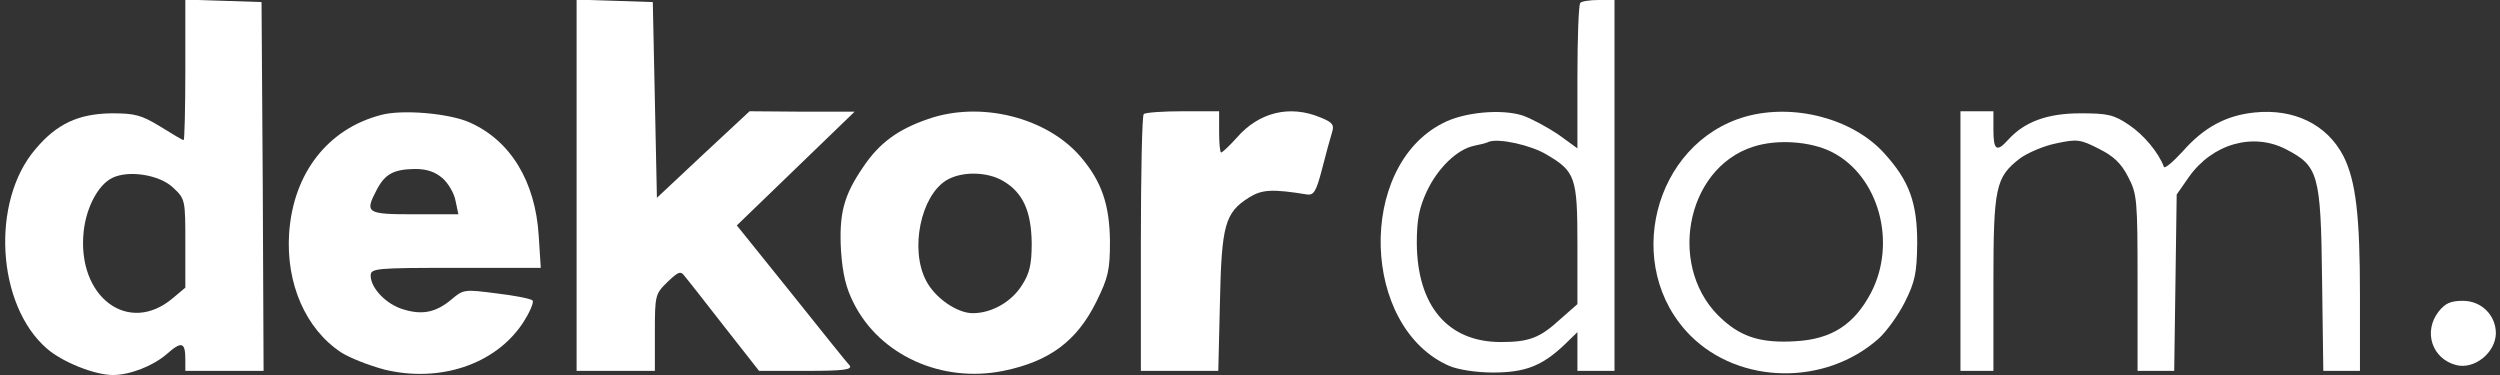
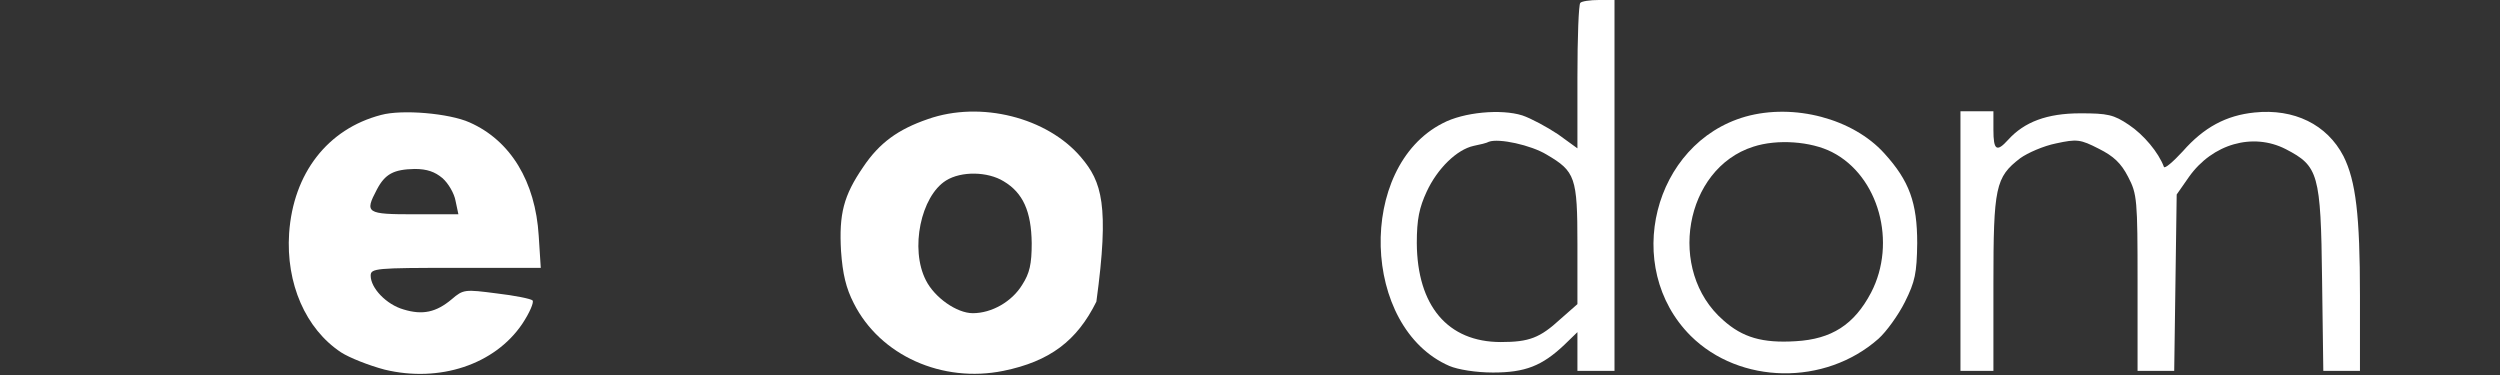
<svg xmlns="http://www.w3.org/2000/svg" width="200" height="30" viewBox="0 0 200 30" fill="none">
  <rect x="0" y="0" width="200" height="30" fill="#333333" stroke="none" />
  <g clip-path="url(#clip0_238_43)">
-     <path d="M14.827 5.604C14.827 8.67 14.761 11.209 14.695 11.209C14.596 11.209 13.773 10.714 12.817 10.121C11.302 9.198 10.807 9.066 8.929 9.066C6.293 9.099 4.547 9.89 2.834 11.934C-0.758 16.121 -0.264 24.429 3.756 27.89C5.008 28.978 7.578 30 9.028 30C10.412 30 12.224 29.275 13.311 28.352C14.53 27.264 14.827 27.363 14.827 28.747V29.67H17.957H21.087L21.021 14.901L20.923 0.165L17.891 0.066L14.827 -0.033V5.604ZM13.838 15C14.827 15.923 14.827 15.989 14.827 19.483V23.011L13.806 23.868C10.28 26.835 6.161 23.769 6.689 18.56C6.886 16.615 7.842 14.802 8.962 14.242C10.28 13.582 12.751 13.978 13.838 15Z" fill="white" />
-     <path d="M46.128 14.835V29.67H49.259H52.389V26.604C52.389 23.604 52.422 23.506 53.41 22.549C54.3 21.692 54.465 21.659 54.794 22.121C55.025 22.385 56.441 24.198 57.957 26.143L60.725 29.67H64.514C67.479 29.67 68.204 29.571 67.974 29.242C67.776 29.044 65.667 26.407 63.295 23.44L58.946 18.033L63.657 13.483L68.369 8.934H64.151L59.967 8.901L56.244 12.363L52.553 15.824L52.389 8.011L52.224 0.165L49.193 0.066L46.128 -0.033V14.835Z" fill="white" />
    <path d="M126.425 0.231C126.293 0.33 126.194 3 126.194 6.165V11.868L124.646 10.747C123.756 10.154 122.471 9.462 121.779 9.231C120.099 8.703 117.101 8.967 115.42 9.857C108.534 13.352 108.896 26.209 115.947 29.275C116.639 29.571 118.089 29.802 119.44 29.802C122.01 29.802 123.361 29.275 125.14 27.593L126.194 26.571V28.121V29.67H127.677H129.16V14.835V-1.43349e-05H127.908C127.216 -1.43349e-05 126.524 0.099 126.425 0.231ZM123.723 12.363C126.03 13.714 126.194 14.176 126.194 19.549V24.33L124.844 25.517C123.196 27.033 122.339 27.363 120.066 27.363C115.816 27.363 113.377 24.462 113.344 19.451C113.344 17.538 113.542 16.615 114.135 15.33C114.992 13.483 116.54 11.967 117.891 11.67C118.386 11.571 118.946 11.44 119.11 11.341C119.901 11.044 122.471 11.604 123.723 12.363Z" fill="white" />
    <path d="M30.478 9.198C26.194 10.319 23.459 13.879 23.13 18.659C22.866 22.681 24.448 26.308 27.282 28.187C27.941 28.615 29.522 29.242 30.774 29.571C35.156 30.626 39.572 29.176 41.779 25.912C42.372 25.022 42.735 24.165 42.603 24.033C42.471 23.901 41.153 23.637 39.736 23.473C37.199 23.143 37.067 23.143 36.145 23.934C34.893 24.989 33.806 25.22 32.29 24.758C30.906 24.363 29.654 23.044 29.654 22.055C29.654 21.462 30.049 21.429 36.441 21.429H43.262L43.097 18.857C42.834 14.538 40.856 11.242 37.562 9.791C35.947 9.066 32.158 8.736 30.478 9.198ZM35.387 14.242C35.881 14.67 36.343 15.495 36.441 16.055L36.672 17.143H33.147C29.291 17.143 29.16 17.044 30.148 15.165C30.807 13.912 31.499 13.549 33.179 13.517C34.168 13.517 34.794 13.747 35.387 14.242Z" fill="white" />
-     <path d="M74.234 9.527C71.829 10.352 70.346 11.44 69.061 13.352C67.479 15.659 67.117 17.11 67.282 20.077C67.413 21.923 67.677 23.044 68.303 24.264C70.412 28.451 75.387 30.659 80.264 29.67C83.987 28.912 86.161 27.264 87.71 24.132C88.665 22.187 88.797 21.626 88.797 19.286C88.764 16.385 88.138 14.539 86.491 12.593C83.789 9.396 78.451 8.044 74.234 9.527ZM80.296 14.505C81.845 15.429 82.504 16.912 82.537 19.451C82.537 21.132 82.372 21.857 81.779 22.78C80.956 24.132 79.341 25.055 77.825 25.055C76.54 25.055 74.761 23.802 74.069 22.418C72.784 19.912 73.674 15.692 75.684 14.44C76.903 13.681 79.011 13.714 80.296 14.505Z" fill="white" />
-     <path d="M91.499 9.132C91.367 9.231 91.269 13.912 91.269 19.517V29.67H94.366H97.463L97.595 24.165C97.727 18 97.99 17.011 99.934 15.791C100.956 15.165 101.746 15.099 104.58 15.56C105.107 15.626 105.305 15.297 105.766 13.517C106.063 12.33 106.425 11.044 106.557 10.615C106.755 9.989 106.623 9.791 105.634 9.396C103.196 8.374 100.725 8.967 98.946 11.011C98.353 11.67 97.792 12.198 97.694 12.198C97.595 12.198 97.529 11.44 97.529 10.55V8.901H94.629C93.015 8.901 91.598 9 91.499 9.132Z" fill="white" />
+     <path d="M74.234 9.527C71.829 10.352 70.346 11.44 69.061 13.352C67.479 15.659 67.117 17.11 67.282 20.077C67.413 21.923 67.677 23.044 68.303 24.264C70.412 28.451 75.387 30.659 80.264 29.67C83.987 28.912 86.161 27.264 87.71 24.132C88.764 16.385 88.138 14.539 86.491 12.593C83.789 9.396 78.451 8.044 74.234 9.527ZM80.296 14.505C81.845 15.429 82.504 16.912 82.537 19.451C82.537 21.132 82.372 21.857 81.779 22.78C80.956 24.132 79.341 25.055 77.825 25.055C76.54 25.055 74.761 23.802 74.069 22.418C72.784 19.912 73.674 15.692 75.684 14.44C76.903 13.681 79.011 13.714 80.296 14.505Z" fill="white" />
    <path d="M139.638 9.33C132.257 11.44 129.753 21.363 135.255 26.868C139.176 30.758 145.997 30.89 150.28 27.099C150.906 26.538 151.862 25.22 152.389 24.165C153.213 22.517 153.344 21.857 153.377 19.451C153.377 16.22 152.751 14.473 150.741 12.264C148.237 9.494 143.526 8.242 139.638 9.33ZM146.557 12.165C150.313 14.077 151.763 19.418 149.687 23.407C148.336 25.978 146.524 27.132 143.657 27.297C140.988 27.462 139.407 27 137.858 25.615C133.311 21.659 134.761 13.483 140.264 11.736C142.175 11.11 144.876 11.308 146.557 12.165Z" fill="white" />
    <path d="M156.837 19.286V29.67H158.155H159.473V22.714C159.473 14.967 159.638 14.176 161.615 12.659C162.208 12.231 163.493 11.67 164.481 11.473C166.161 11.11 166.425 11.143 167.908 11.901C169.094 12.495 169.687 13.055 170.247 14.143C170.972 15.527 171.005 15.956 171.005 22.648V29.67H172.455H173.937L174.036 22.615L174.135 15.56L175.124 14.143C177.002 11.505 180.231 10.582 182.867 11.934C185.47 13.286 185.667 13.879 185.766 22.352L185.865 29.67H187.348H188.797V23.637C188.797 17.242 188.468 14.473 187.479 12.495C186.161 9.956 183.526 8.67 180.362 9C178.089 9.231 176.31 10.187 174.629 12.099C173.839 12.956 173.18 13.517 173.114 13.352C172.685 12.198 171.499 10.78 170.313 9.989C169.094 9.165 168.6 9.066 166.425 9.066C163.756 9.066 161.944 9.758 160.659 11.176C159.736 12.198 159.473 12.033 159.473 10.385V8.901H158.155H156.837V19.286Z" fill="white" />
-     <path d="M195.091 24.923C193.838 26.538 194.563 28.714 196.507 29.209C197.957 29.571 199.637 28.22 199.67 26.67C199.67 25.22 198.517 24.066 197.035 24.066C196.046 24.066 195.618 24.264 195.091 24.923Z" fill="white" />
  </g>
  <defs>
    <clipPath id="clip0_238_43">
      <rect width="200" height="30" fill="white" />
    </clipPath>
  </defs>
</svg>